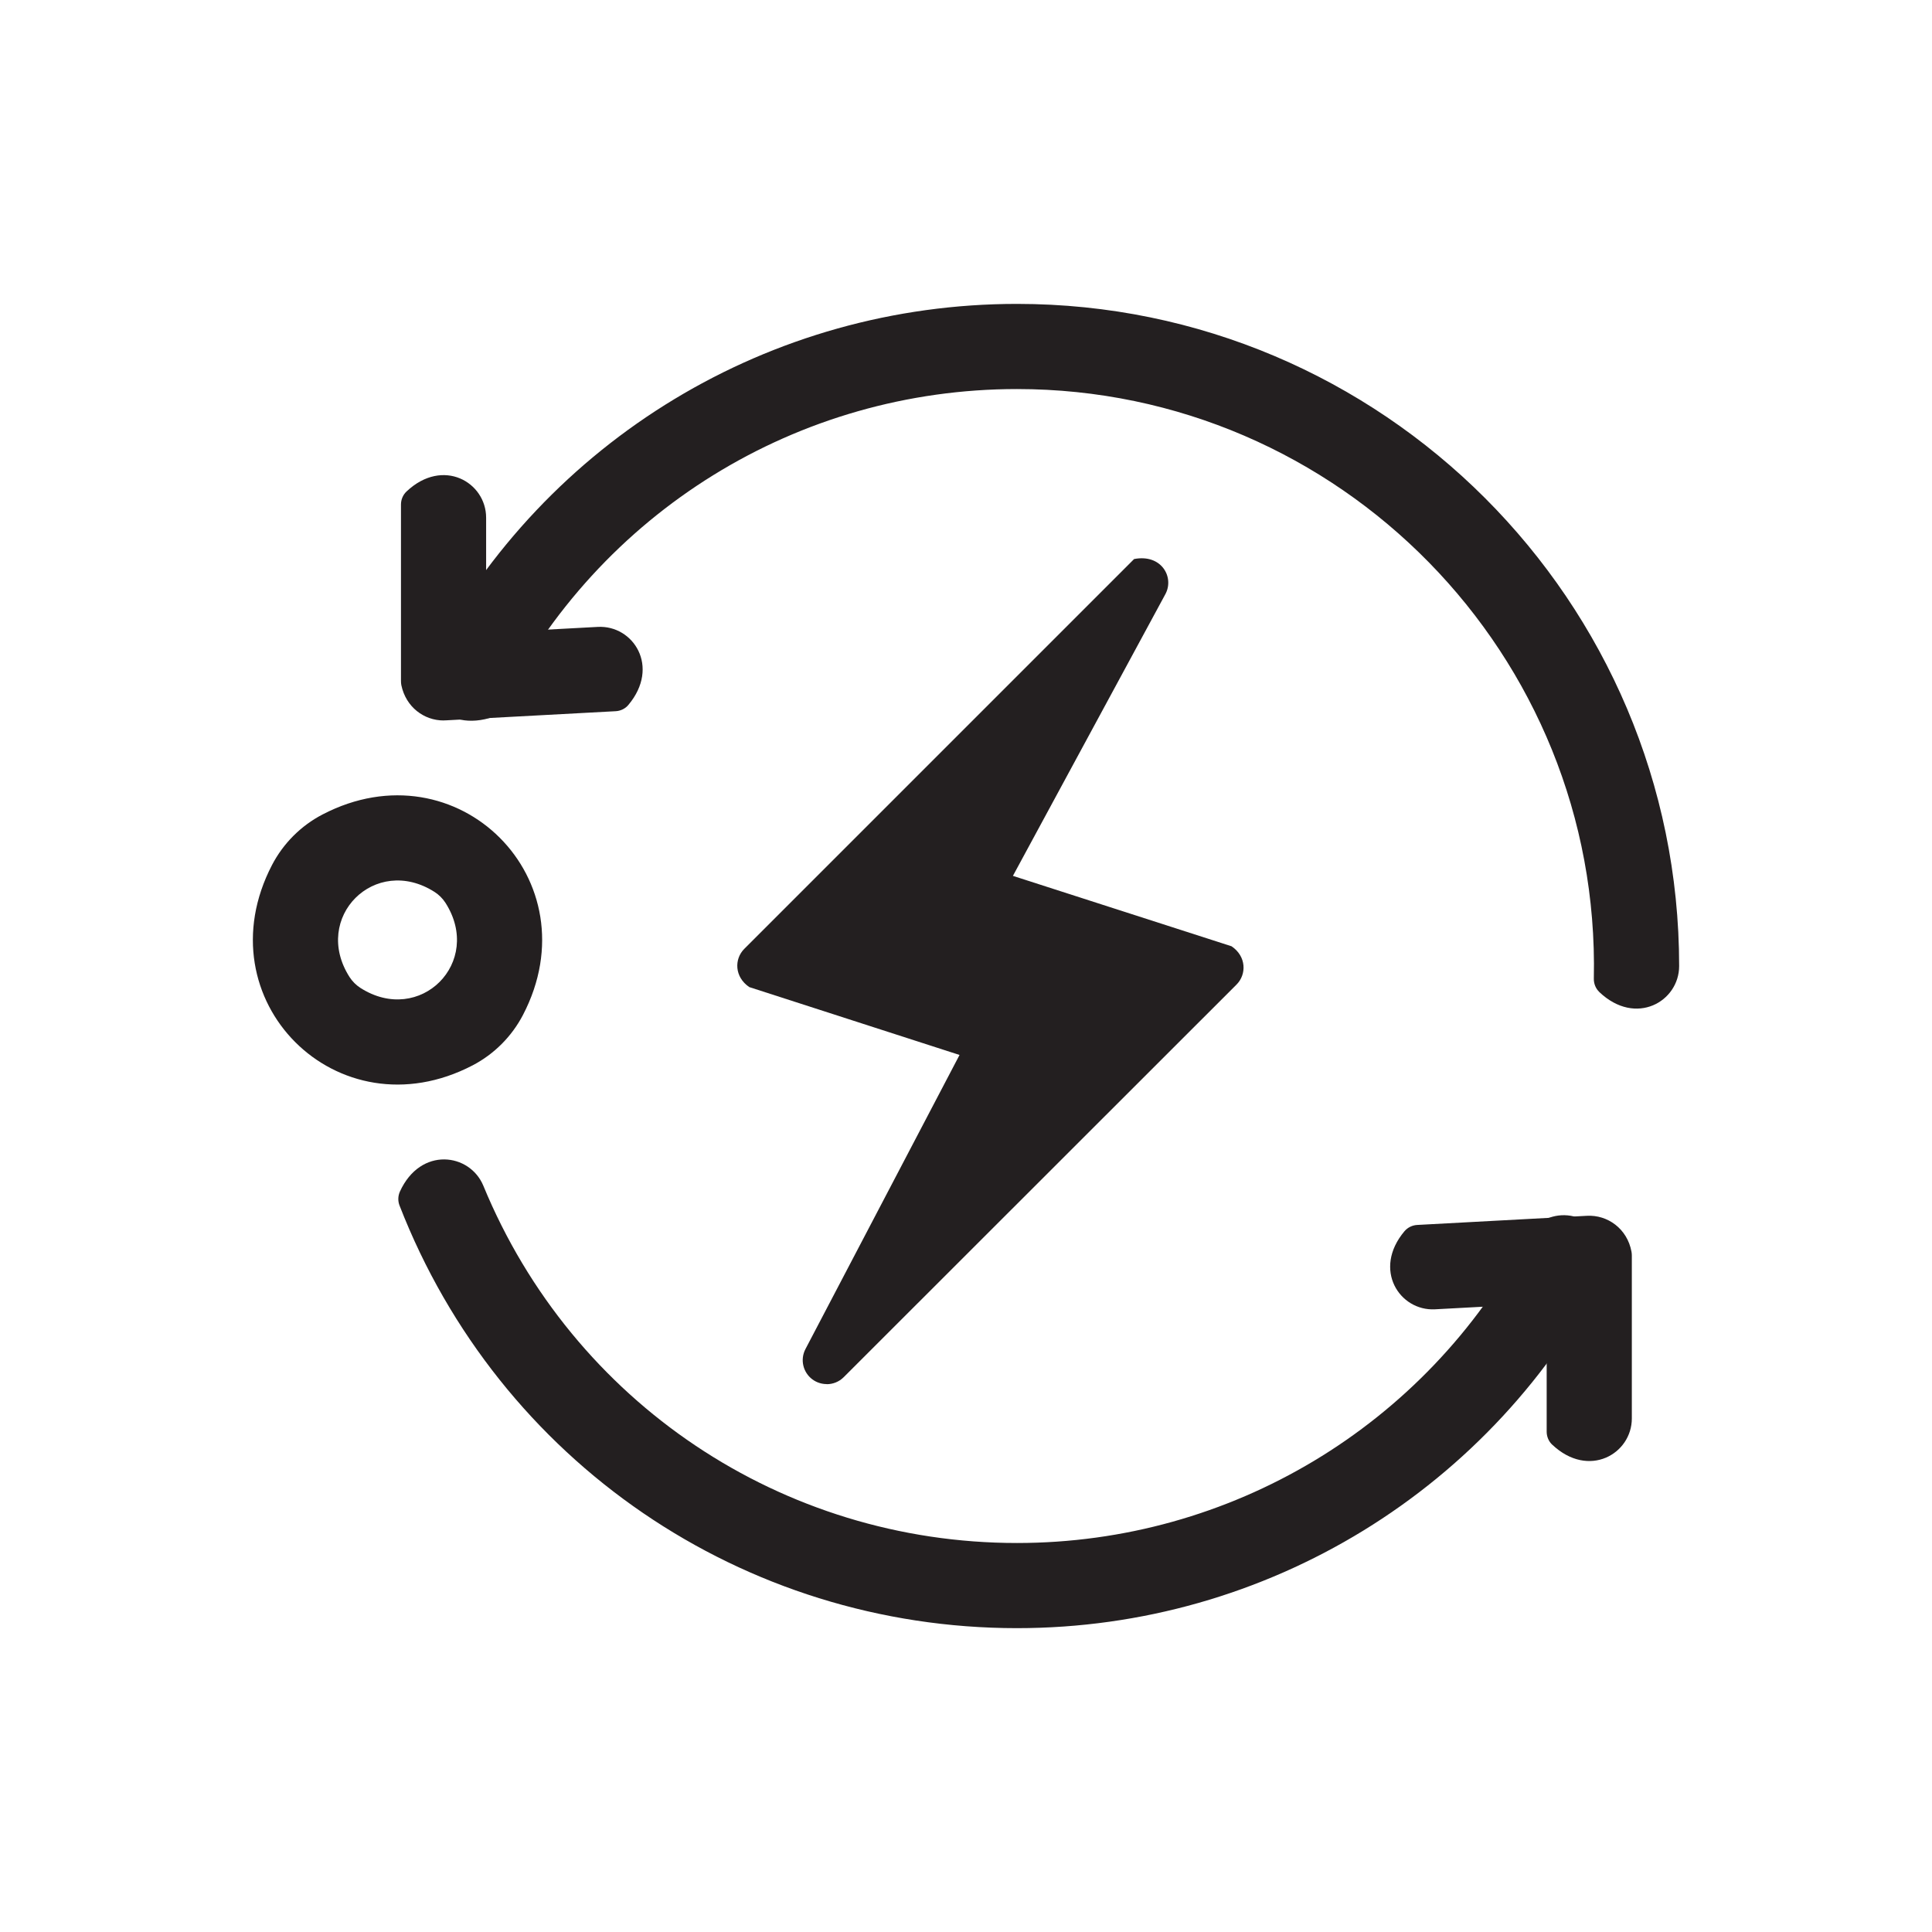
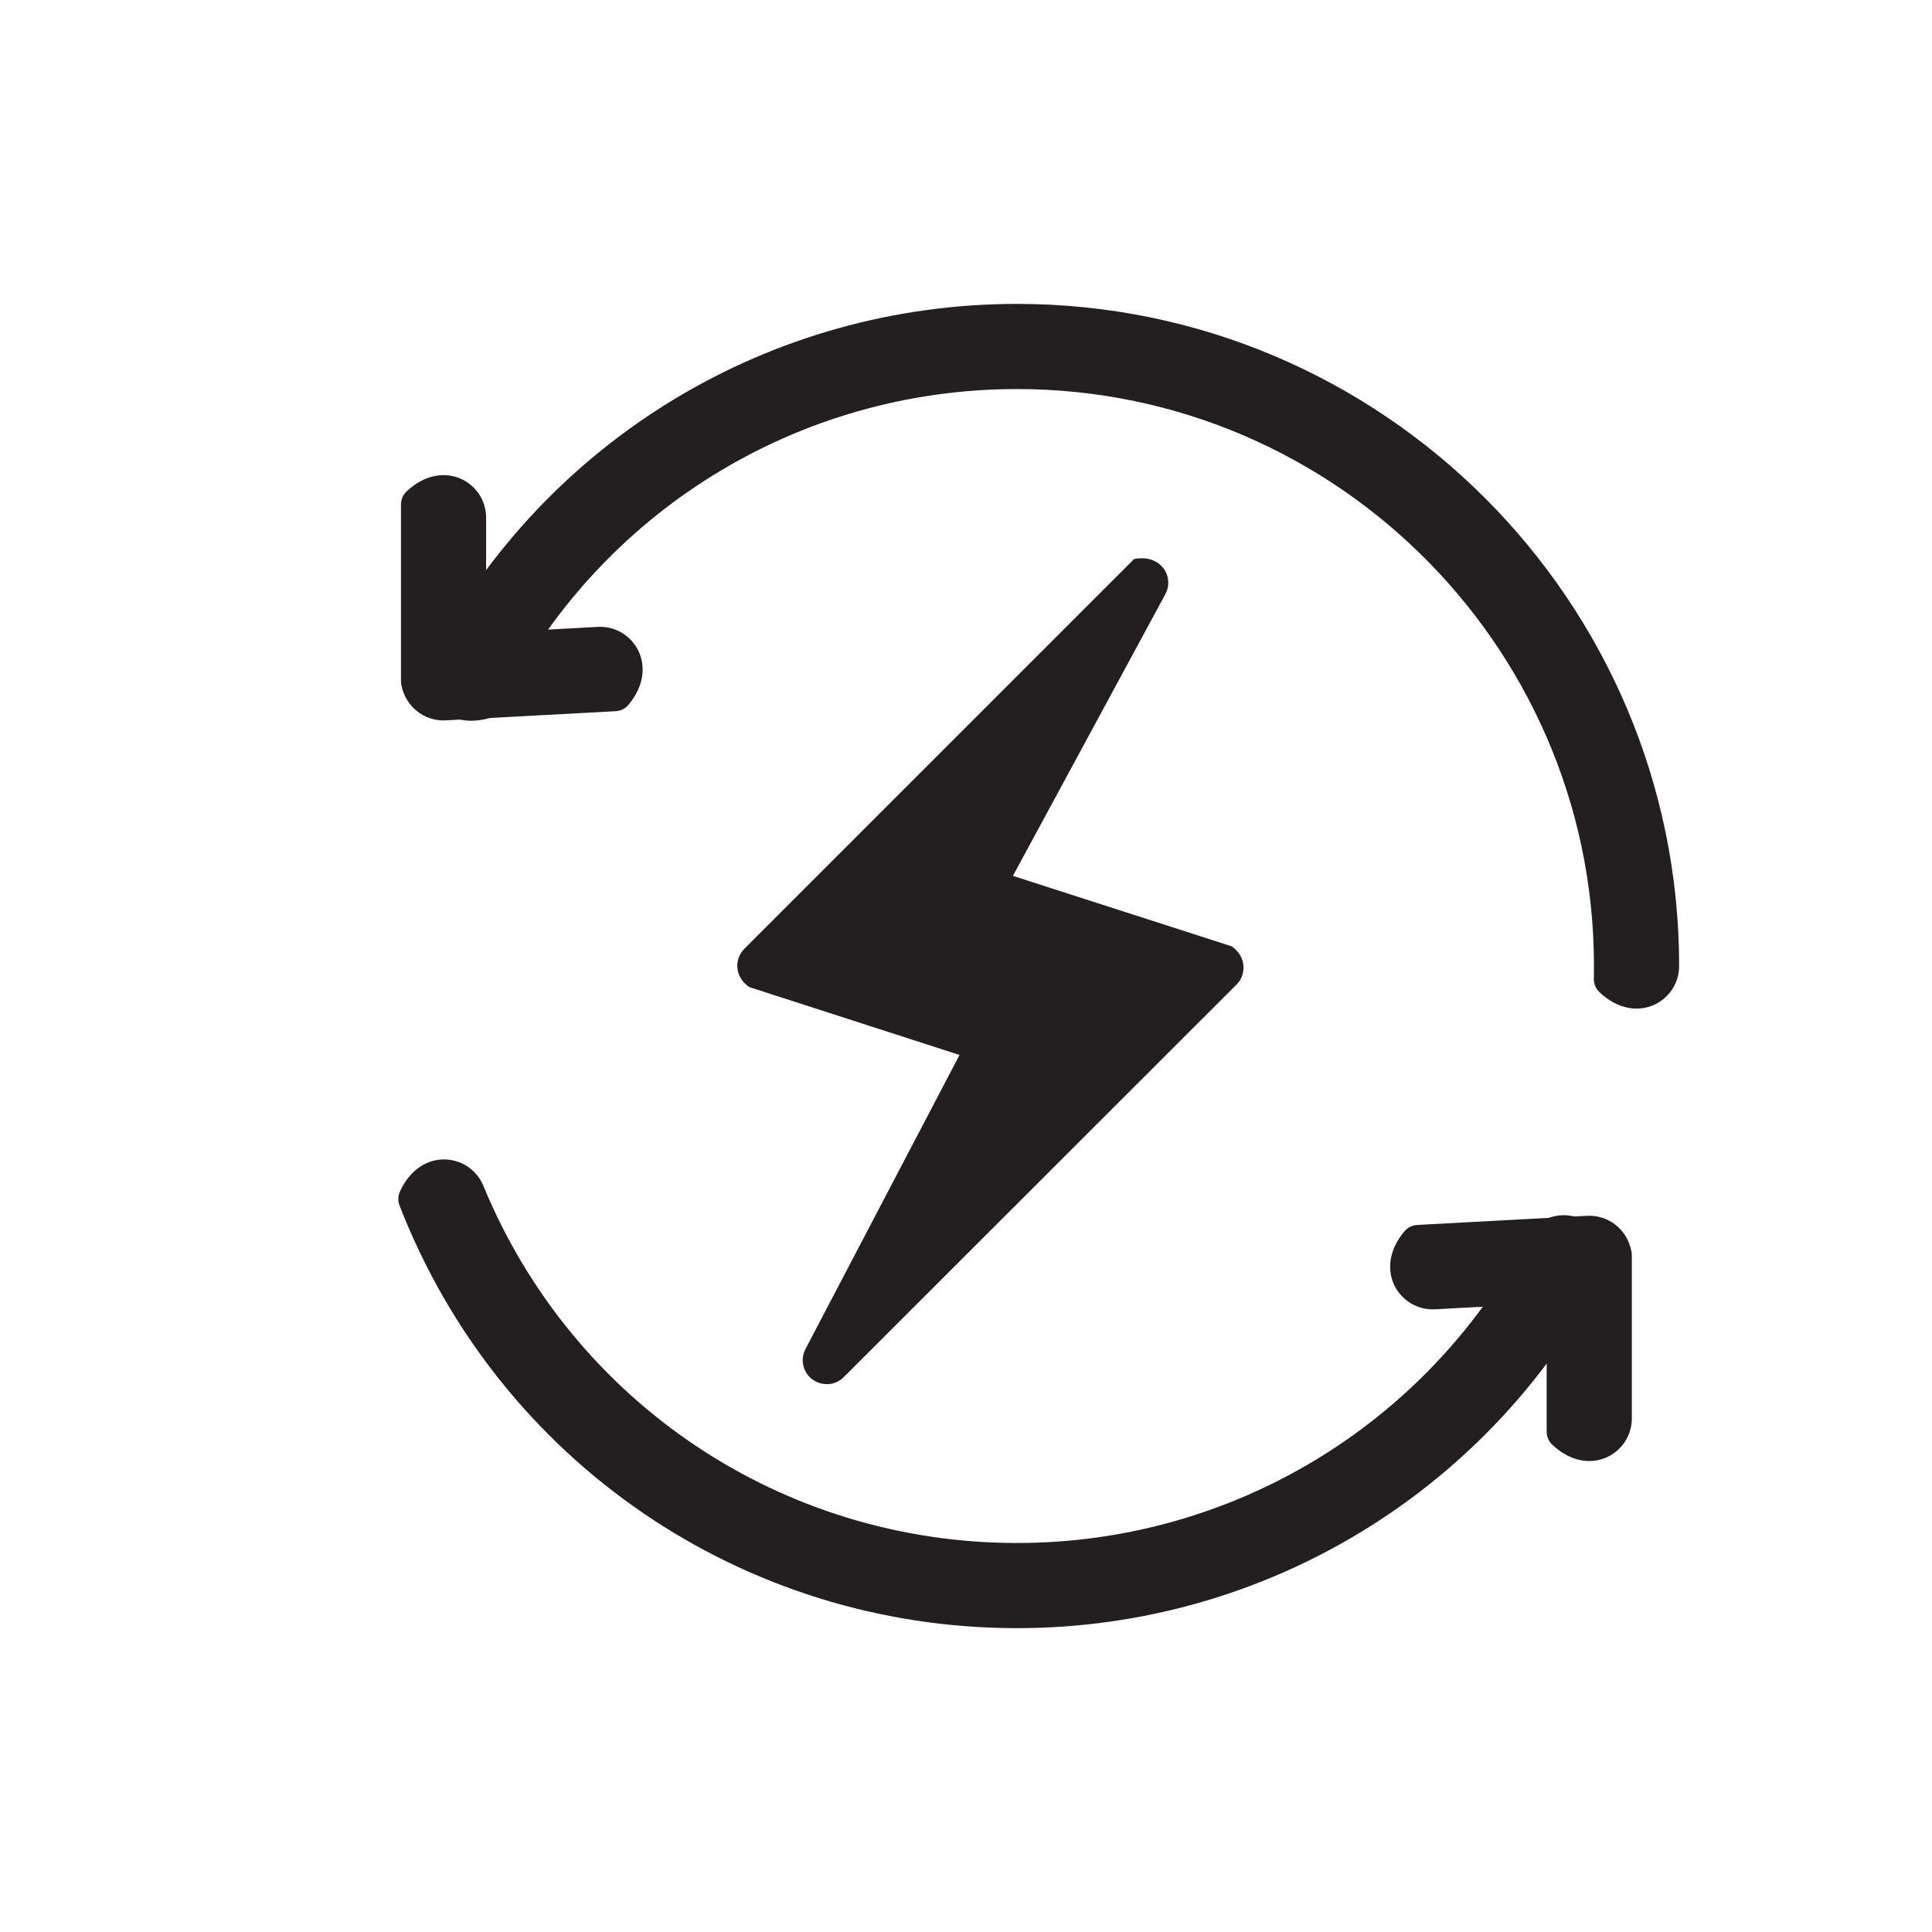
<svg xmlns="http://www.w3.org/2000/svg" id="Layer_2" data-name="Layer 2" viewBox="0 0 363.01 363.01">
  <defs>
    <style>      .cls-1 {        fill: none;      }      .cls-1, .cls-2 {        stroke-width: 0px;      }      .cls-2 {        fill: #231f20;      }    </style>
  </defs>
  <g id="Layer_1-2" data-name="Layer 1">
    <g>
      <g>
        <polygon class="cls-2" points="214.99 109.47 143.01 181.45 186.74 195.56 155.32 255.56 229.13 181.79 183.75 167.17 214.99 109.47" />
        <path class="cls-2" d="M155.32,260.06c-.93,0-1.87-.29-2.66-.87-1.79-1.32-2.35-3.74-1.32-5.71l28.95-55.26-39.5-12.75s0,0,0,0c-2.81-1.9-2.85-5.28-.94-7.19l73.24-73.24c5.14-1,7.59,3.42,5.88,6.59l-28.65,52.94,41.08,13.23c2.81,1.9,2.84,5.28.94,7.19l-73.81,73.77c-.87.87-2.02,1.32-3.18,1.32ZM151.4,179.42l37.32,12.05s.03,0,.04.02c2.43,1.36,3.06,4.09,1.98,6.16l-17.76,33.9,47.77-47.74-38.96-12.55s-.03-.01-.04-.02c-2.46-1.38-3.07-4.14-1.94-6.22l16.53-30.53-44.93,44.93Z" />
      </g>
      <path class="cls-2" d="M300.5,186.39c-.68-.65-1.05-1.57-1.03-2.51,1.31-60.86-47.82-110.78-108.39-110.78-41.17,0-78.59,23.09-97.07,60.08-.42.84-1.17,1.49-2.08,1.75-9.12,2.57-14.09-5.43-10.99-11.31,21.61-41.03,63.81-66.52,110.15-66.52,68.6,0,124.41,55.81,124.41,124.41,0,6.66-8.13,11.41-15,4.89Z" />
      <path class="cls-2" d="M191.09,305.92c-51.46,0-97.3-31.26-116.02-79.41-.33-.84-.3-1.8.07-2.62,3.89-8.53,13.15-7.22,15.68-1.09,16.81,40.77,56.17,67.12,100.27,67.12,40.09,0,76.74-21.98,95.67-57.36,3.12-5.84,12.45-6.23,15.49,2.62.3.87.23,1.83-.19,2.65-21.34,41.93-64.11,68.09-110.96,68.09Z" />
-       <path class="cls-2" d="M88.79,200.18c-25.38,13.21-50.89-12.29-37.67-37.67,2.11-4.04,5.42-7.36,9.47-9.47,25.38-13.21,50.89,12.29,37.67,37.67-2.11,4.04-5.42,7.36-9.47,9.47ZM81.68,167.61c-11.2-7.18-23.17,4.79-15.99,15.99.52.8,1.21,1.49,2.01,2.01,11.2,7.18,23.17-4.79,15.99-15.99-.52-.8-1.21-1.49-2.01-2.01Z" />
      <path class="cls-2" d="M83.34,135.37c-3.65,0-7.07-2.5-7.93-6.63-.05-.26-.07-.53-.07-.79v-33.16c0-.92.38-1.82,1.05-2.45,6.86-6.46,14.95-1.71,14.95,4.93v21.65l20.98-1.13c6.66-.36,11.78,7.47,5.75,14.66-.59.71-1.47,1.13-2.39,1.18l-31.91,1.72c-.14,0-.29.01-.43.01Z" />
      <path class="cls-2" d="M291.66,271.46c-.67-.63-1.05-1.53-1.05-2.45v-24.13s-20.98,1.13-20.98,1.13c-6.65.36-11.79-7.48-5.74-14.67.59-.7,1.47-1.13,2.39-1.18l31.9-1.72c3.84-.21,7.57,2.39,8.37,6.76.04.24.06.49.06.73v30.59c0,6.64-8.09,11.39-14.95,4.93Z" />
    </g>
    <rect class="cls-1" width="363.01" height="363.01" />
  </g>
</svg>